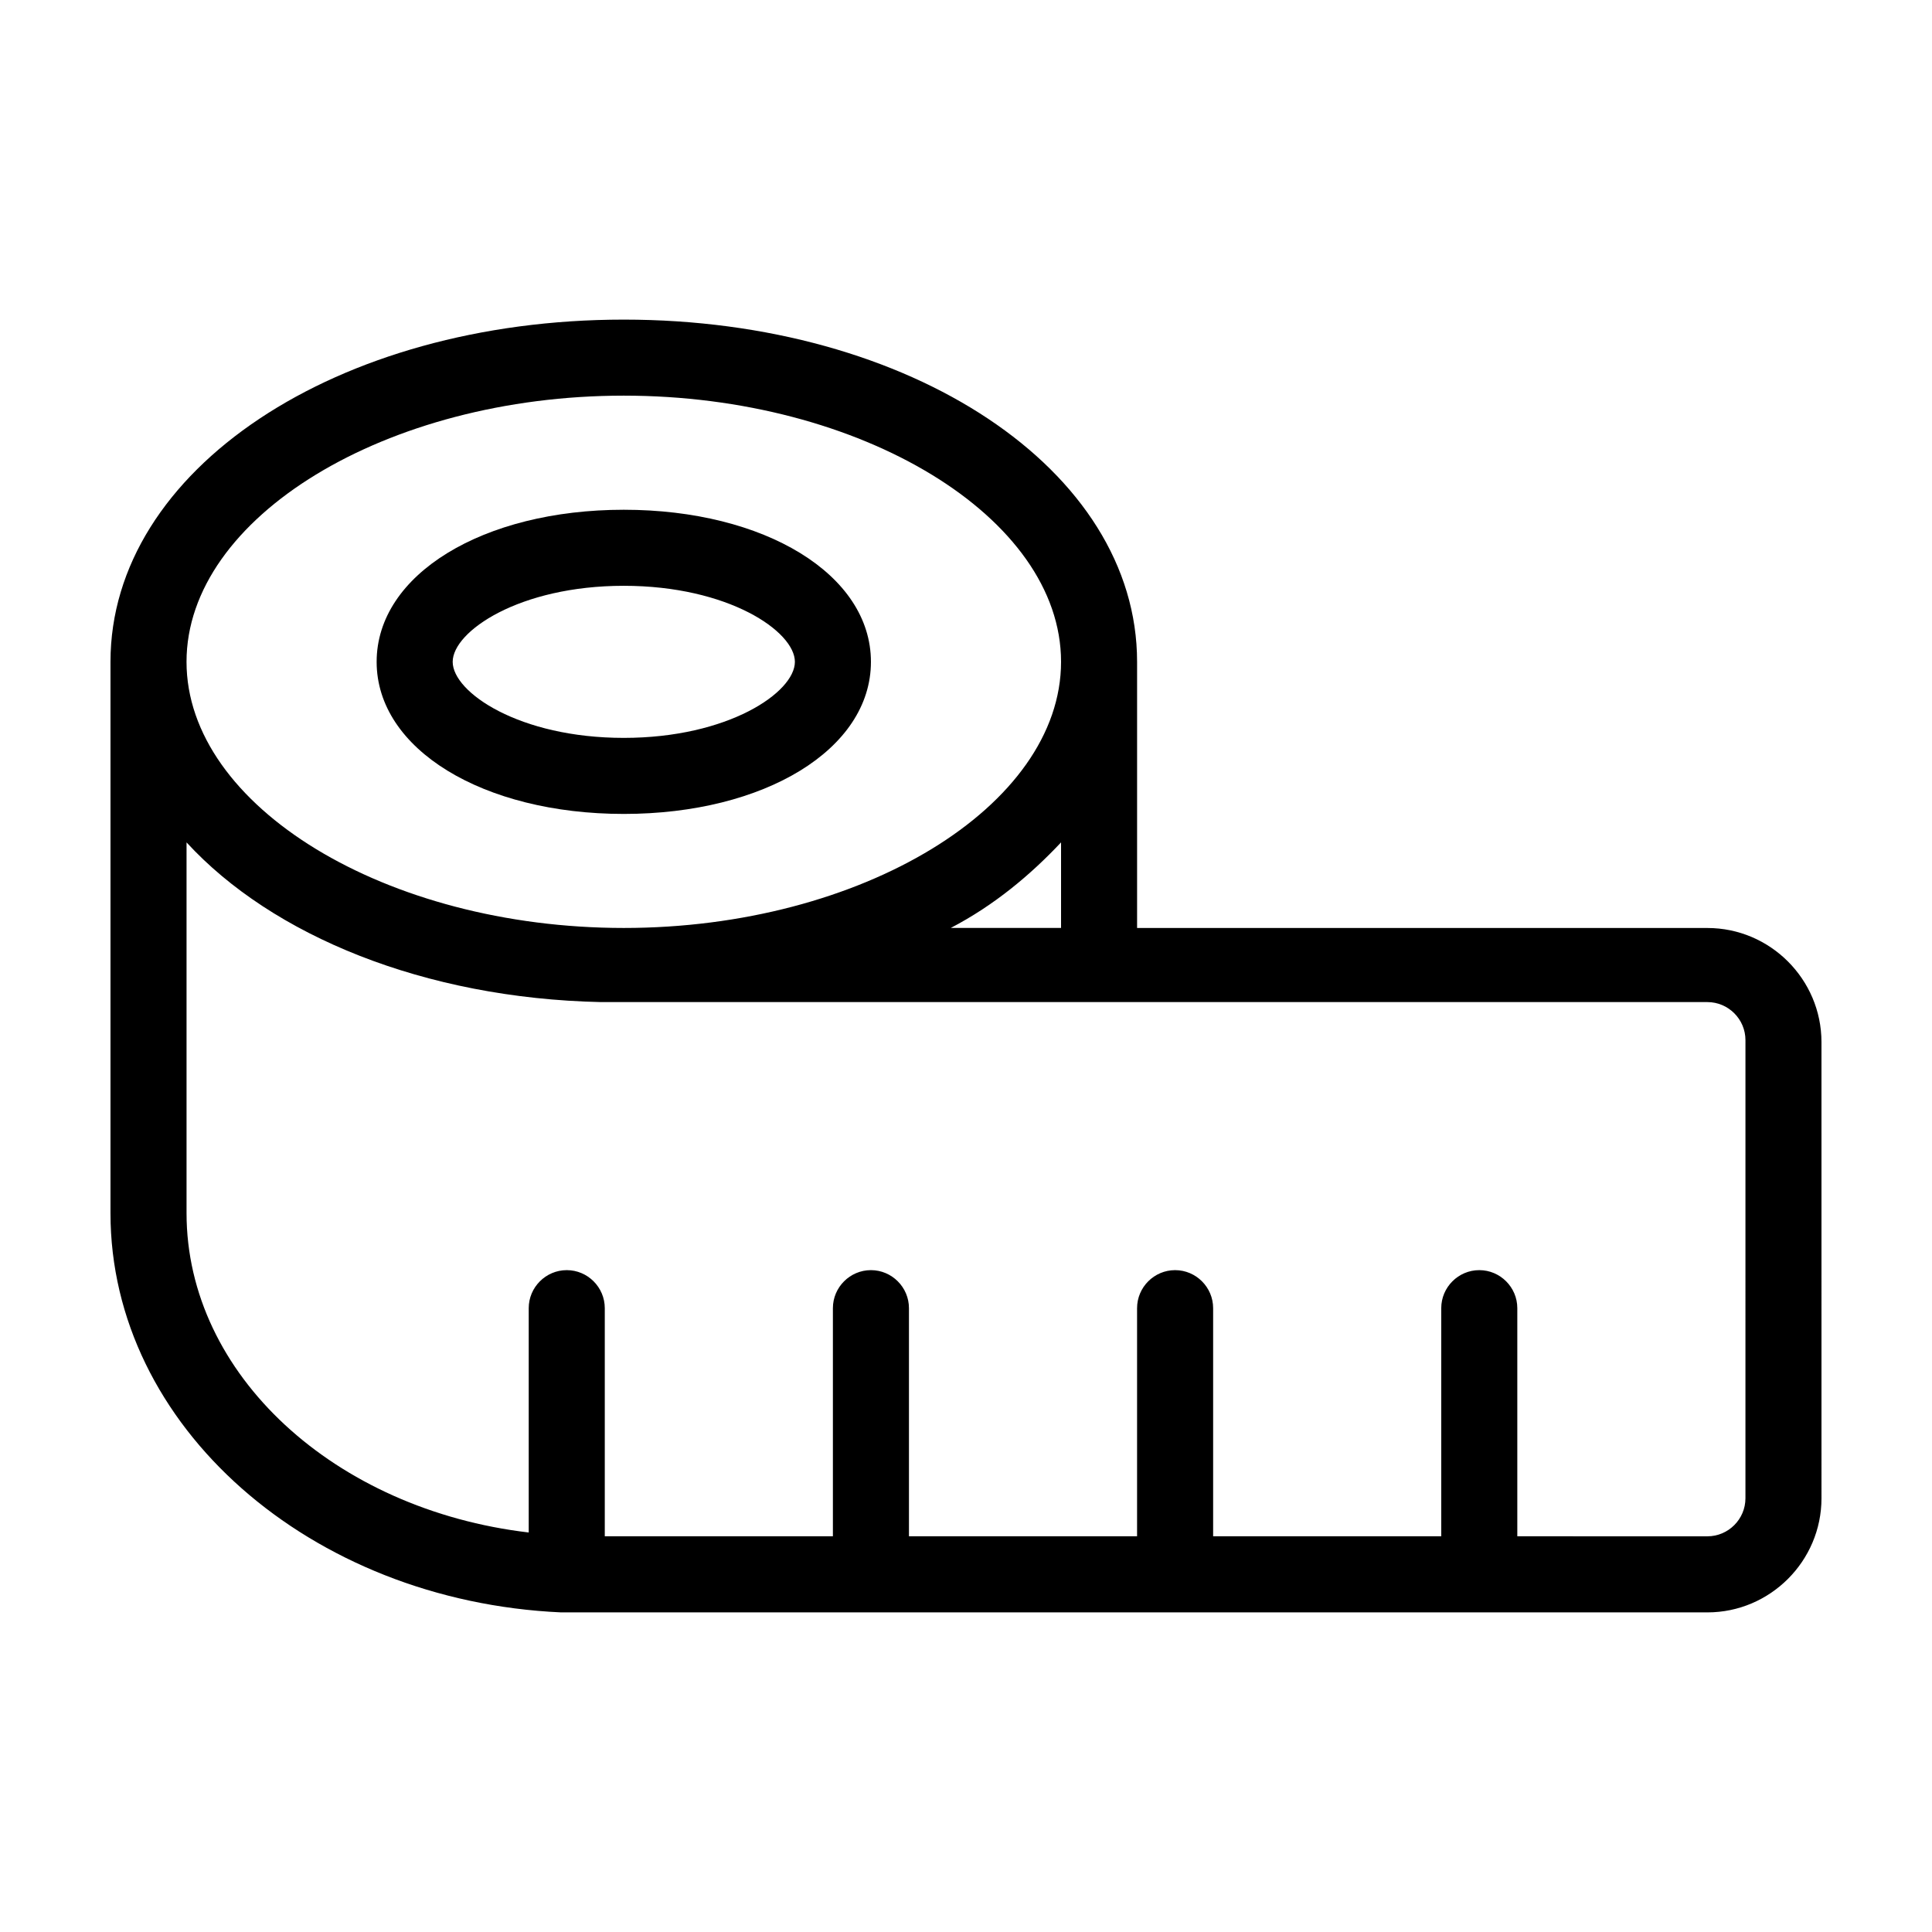
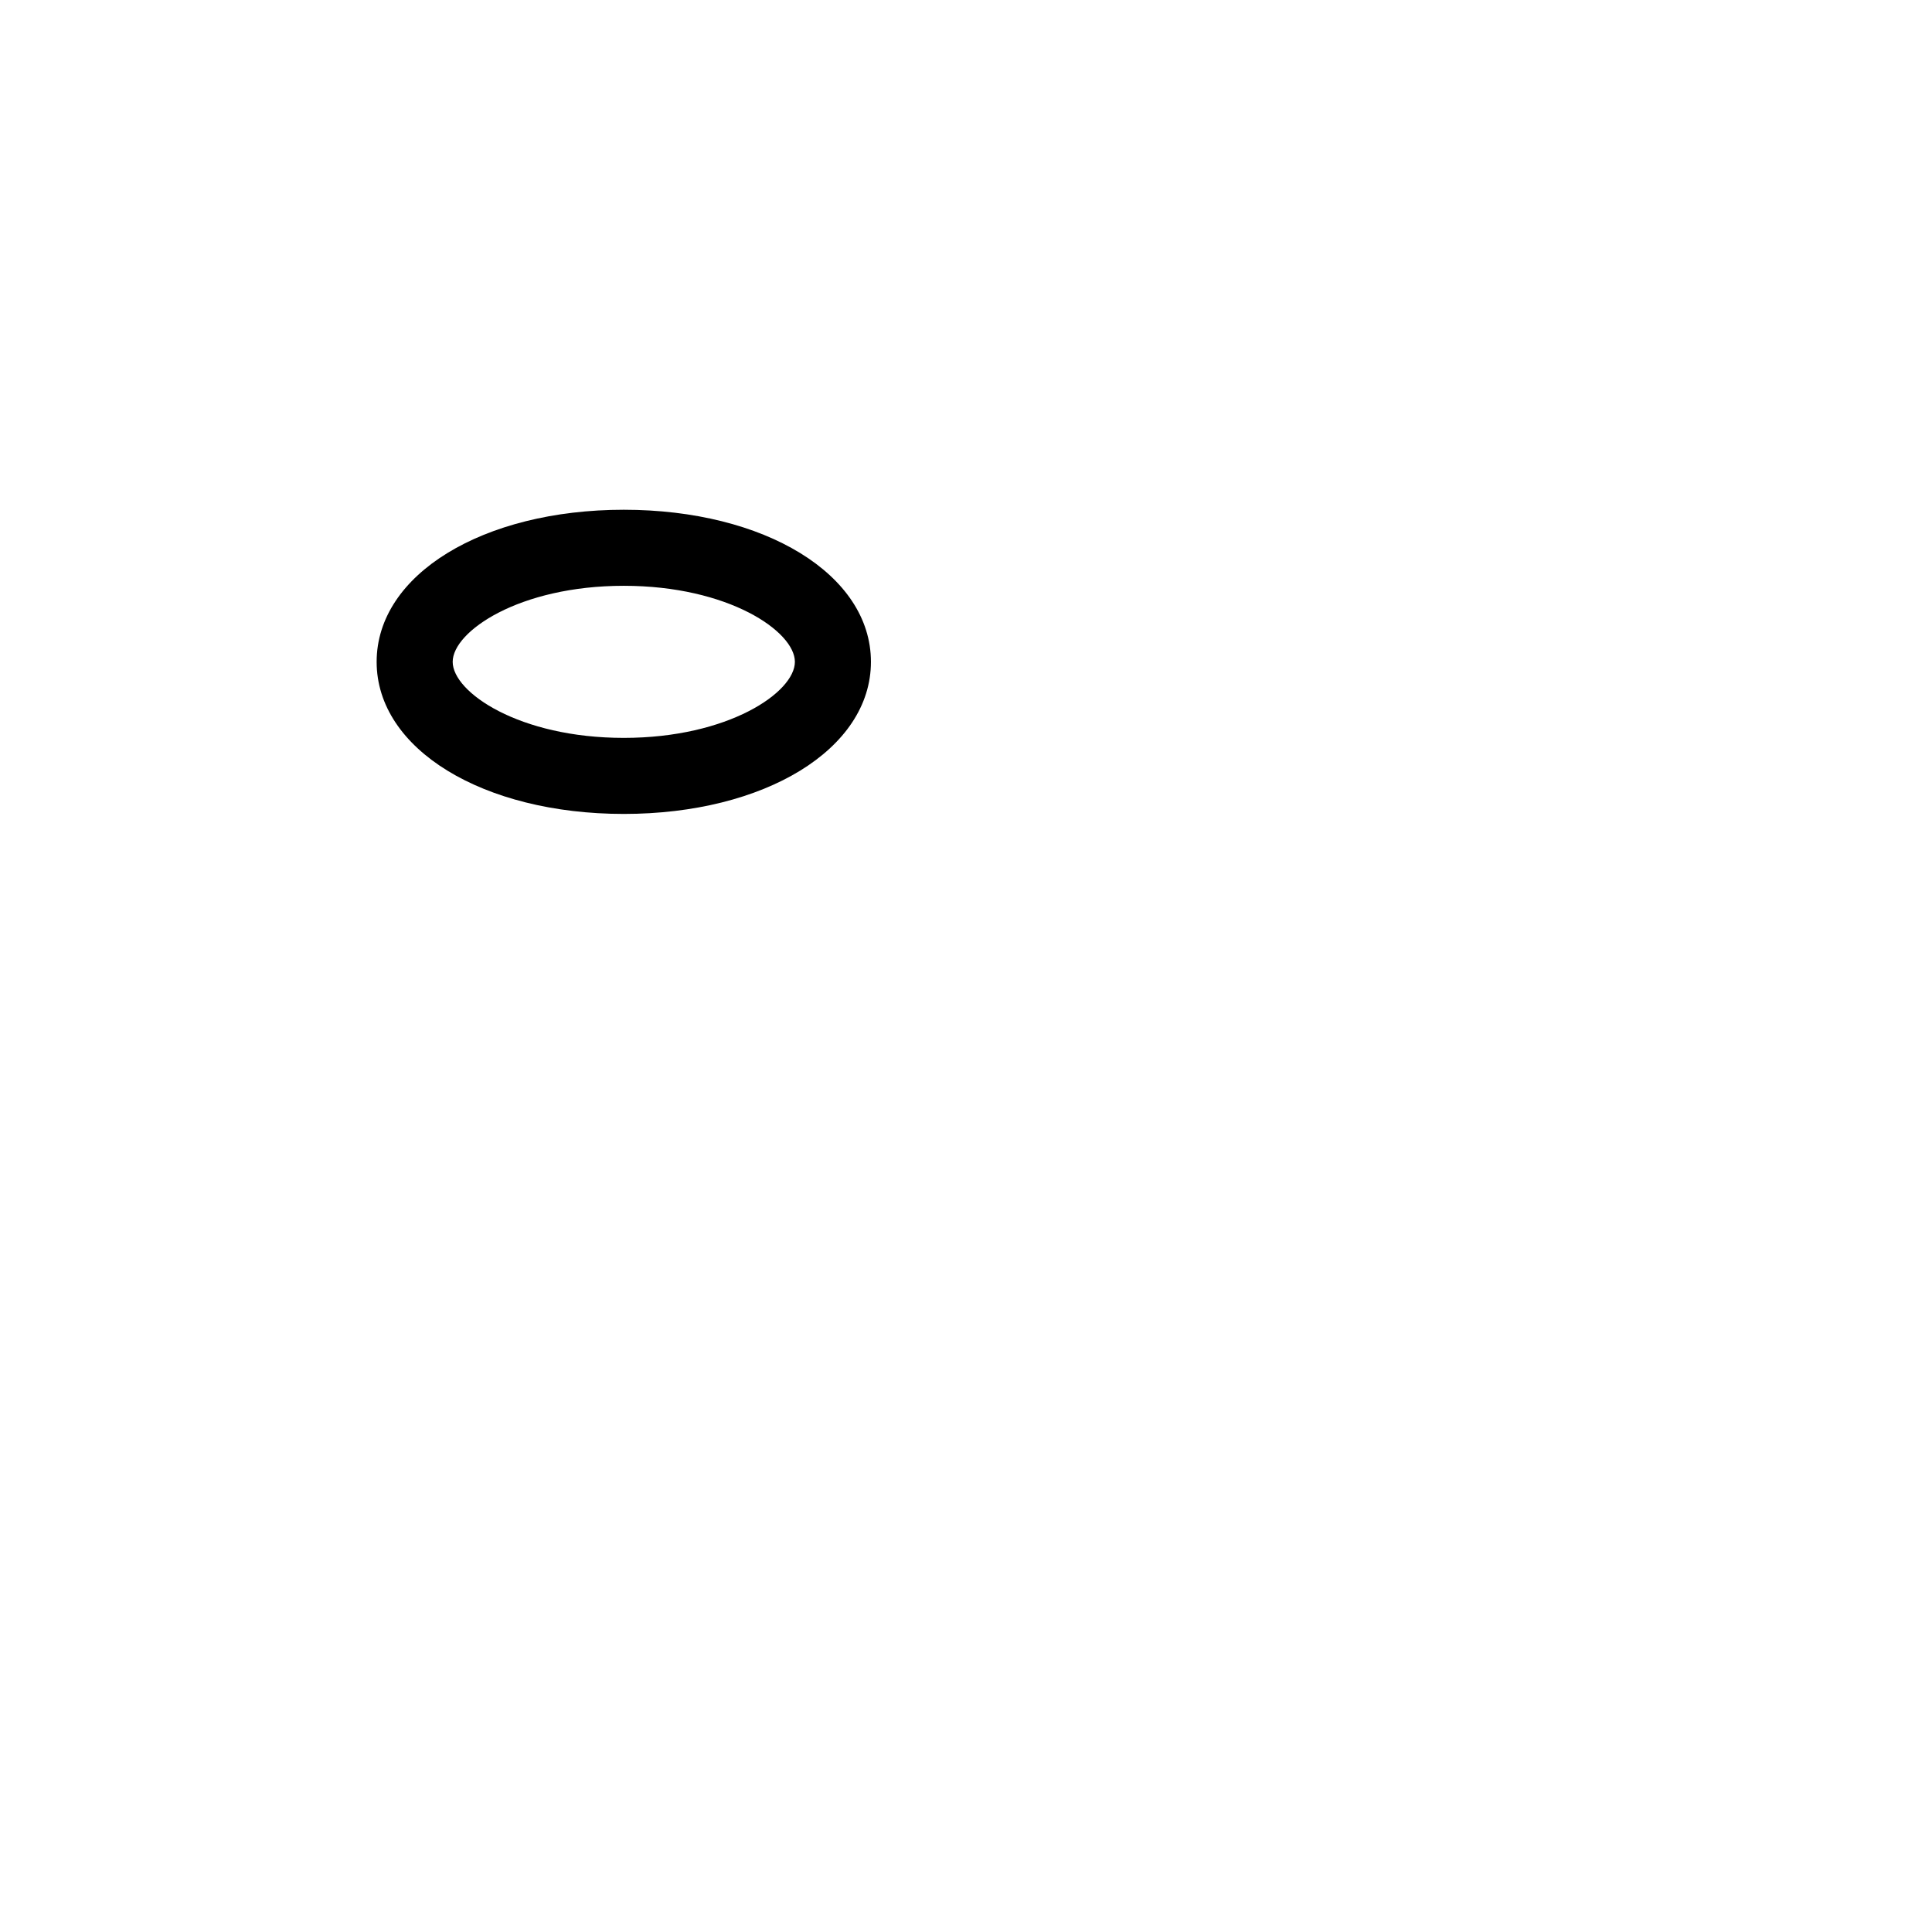
<svg xmlns="http://www.w3.org/2000/svg" fill="#000000" width="800px" height="800px" version="1.1" viewBox="144 144 512 512">
  <g>
    <path d="m309.31 359.7c37.281 0 65.496-17.129 65.496-40.305s-28.215-40.305-65.496-40.305-65.496 17.129-65.496 40.305c0 23.172 28.215 40.305 65.496 40.305zm0-60.457c27.711 0 45.344 12.09 45.344 20.152s-17.633 20.152-45.344 20.152-45.344-12.09-45.344-20.152 17.633-20.152 45.344-20.152z" />
-     <path d="m596.48 389.92h-151.14v-70.531c0-50.883-59.953-90.688-136.03-90.688s-136.03 39.801-136.03 90.688v146.11c0 56.426 52.898 102.78 119.4 105.8h1.512 302.29c16.625 0 30.23-13.602 30.23-30.23l-0.004-120.91c0-16.629-13.602-30.23-30.227-30.23zm-287.17-141.07c62.977 0 115.88 32.242 115.88 70.535 0 38.289-52.898 70.535-115.88 70.535-62.977-0.004-115.88-32.246-115.88-70.535 0-38.293 52.898-70.535 115.88-70.535zm115.88 118.39v22.672h-29.223c11.59-6.047 21.164-14.105 29.223-22.672zm181.37 173.82c0 5.543-4.535 10.078-10.078 10.078l-50.379-0.004v-60.457c0-5.543-4.535-10.078-10.078-10.078-5.543 0-10.078 4.535-10.078 10.078v60.457h-60.453v-60.457c0-5.543-4.535-10.078-10.078-10.078-5.543 0-10.078 4.535-10.078 10.078v60.457h-60.453v-60.457c0-5.543-4.535-10.078-10.078-10.078-5.543 0-10.078 4.535-10.078 10.078v60.457h-60.453v-60.457c0-5.543-4.535-10.078-10.078-10.078-5.543 0-10.078 4.535-10.078 10.078v59.449c-51.383-6.043-90.68-41.816-90.68-84.641v-98.242c22.672 24.688 62.977 41.312 109.83 42.32h1.008 292.21c5.543 0 10.078 4.535 10.078 10.078z" />
  </g>
</svg>